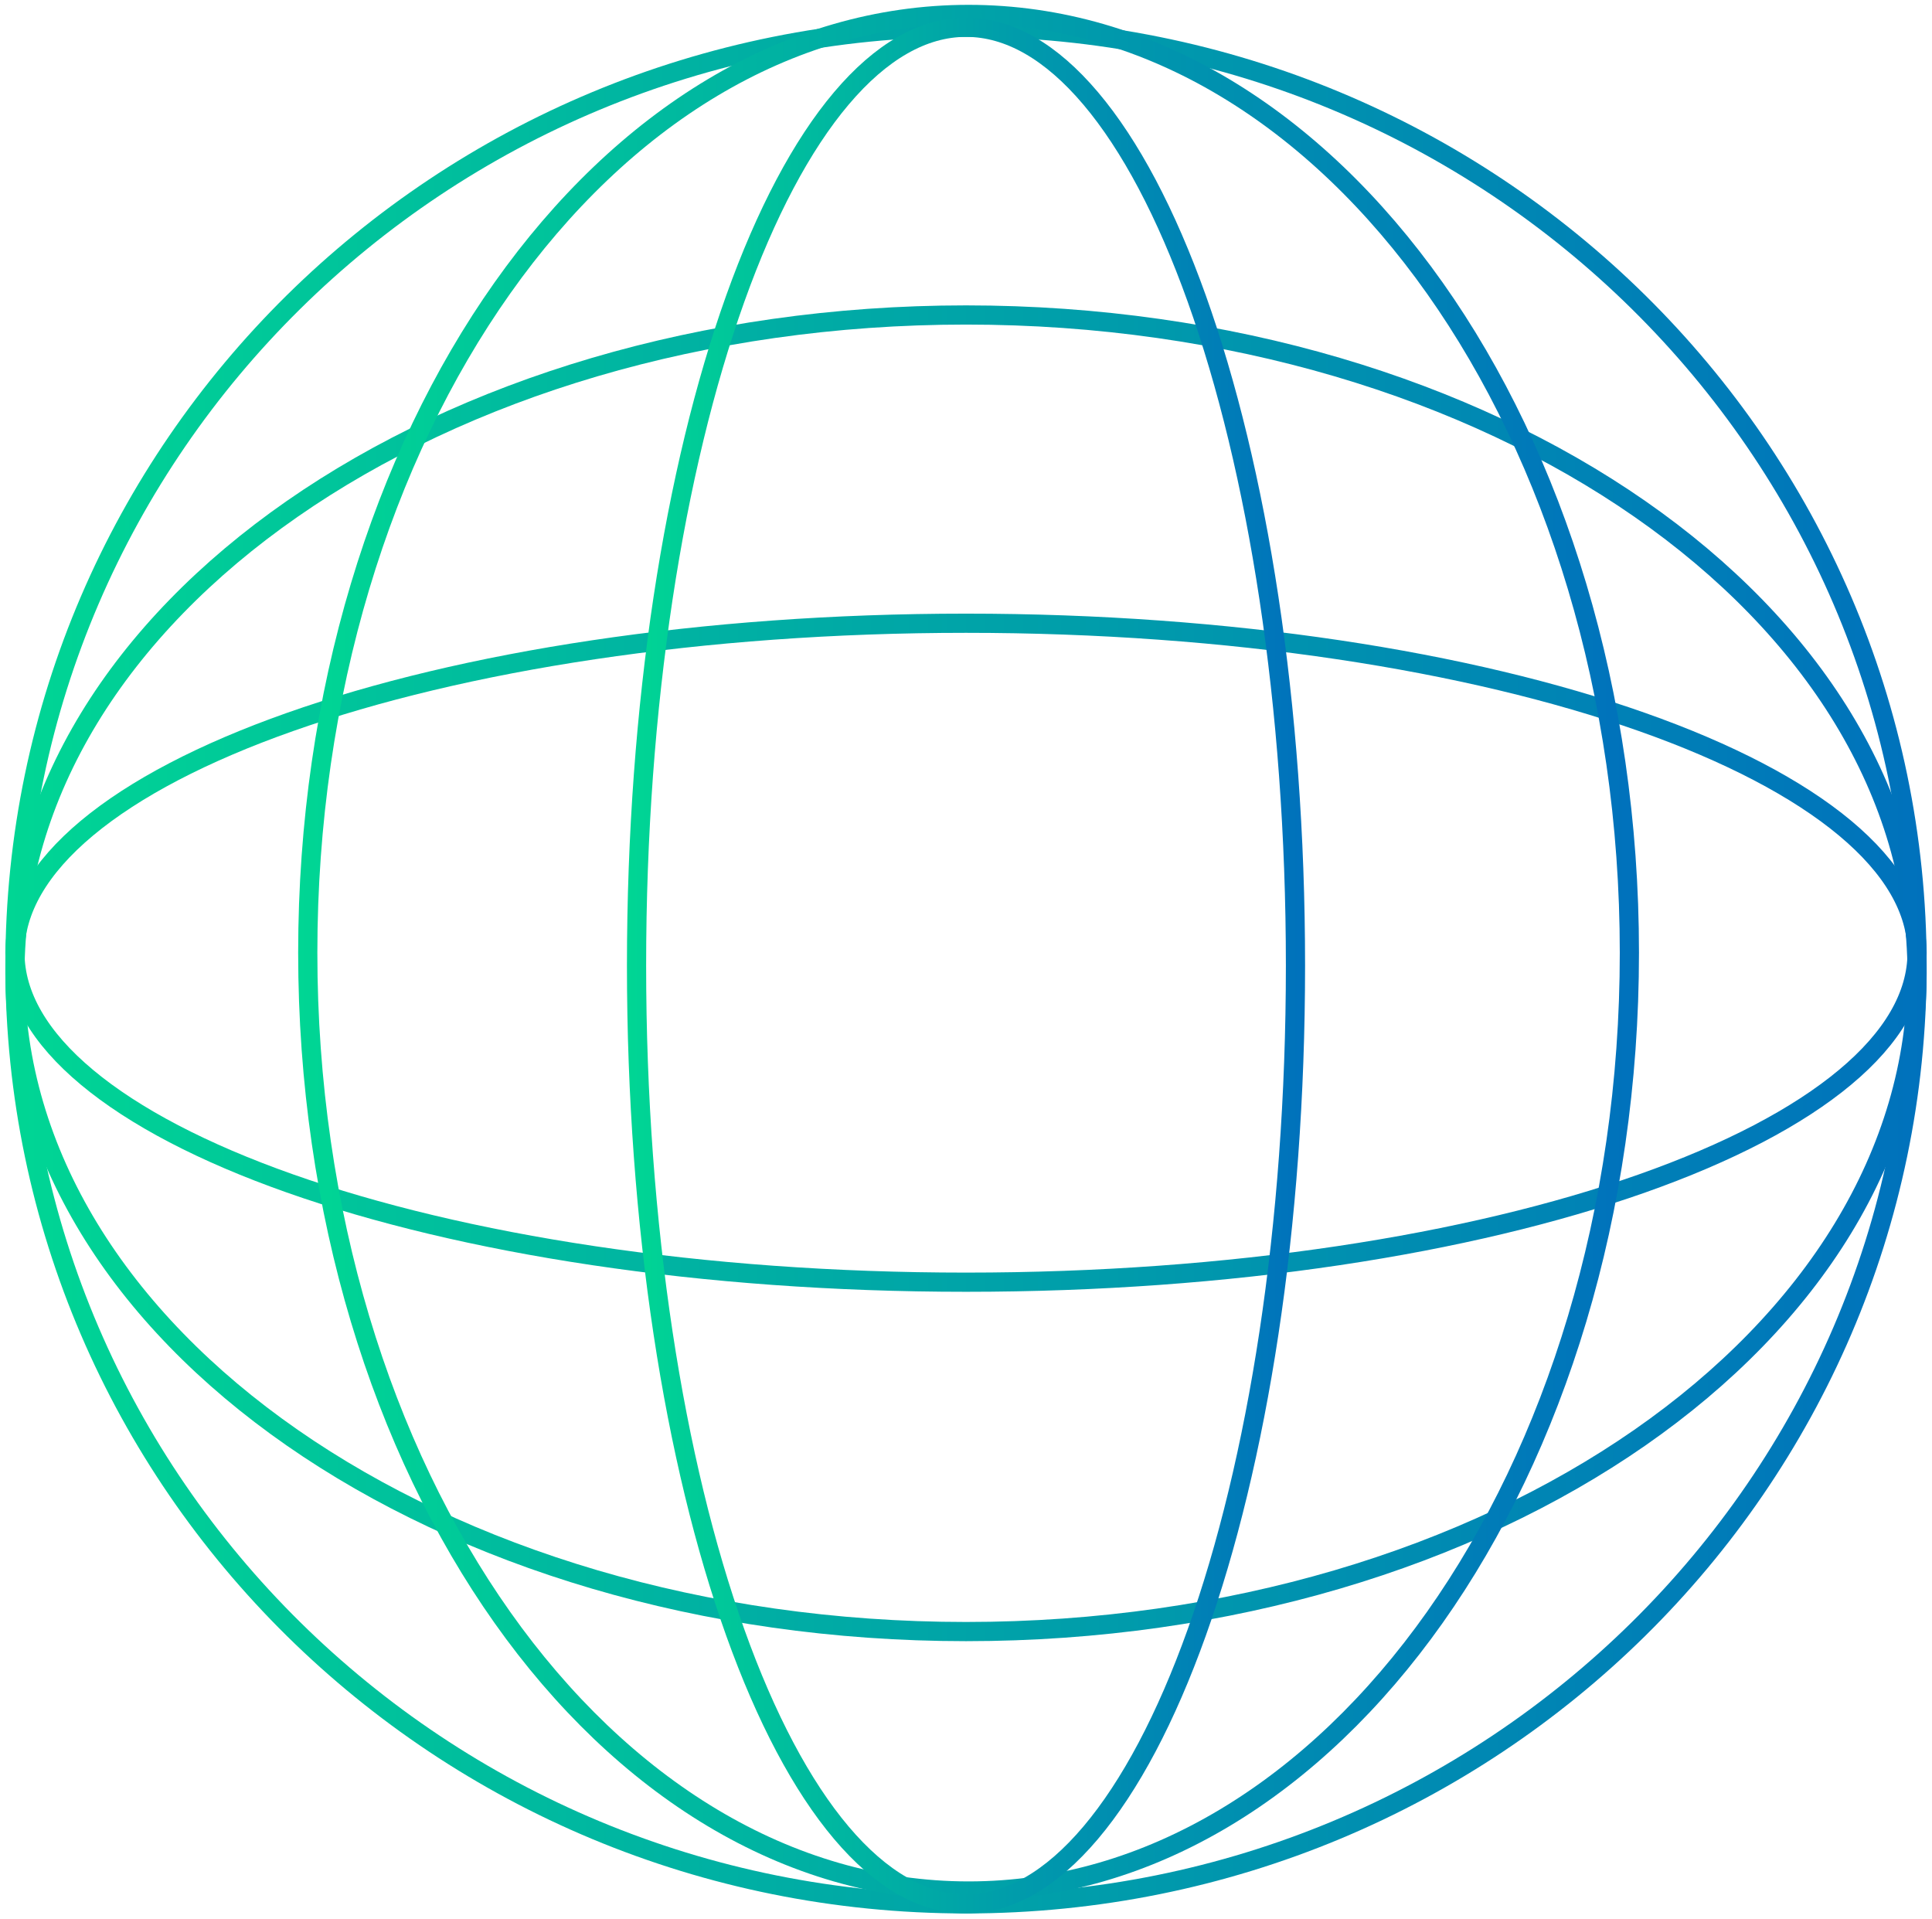
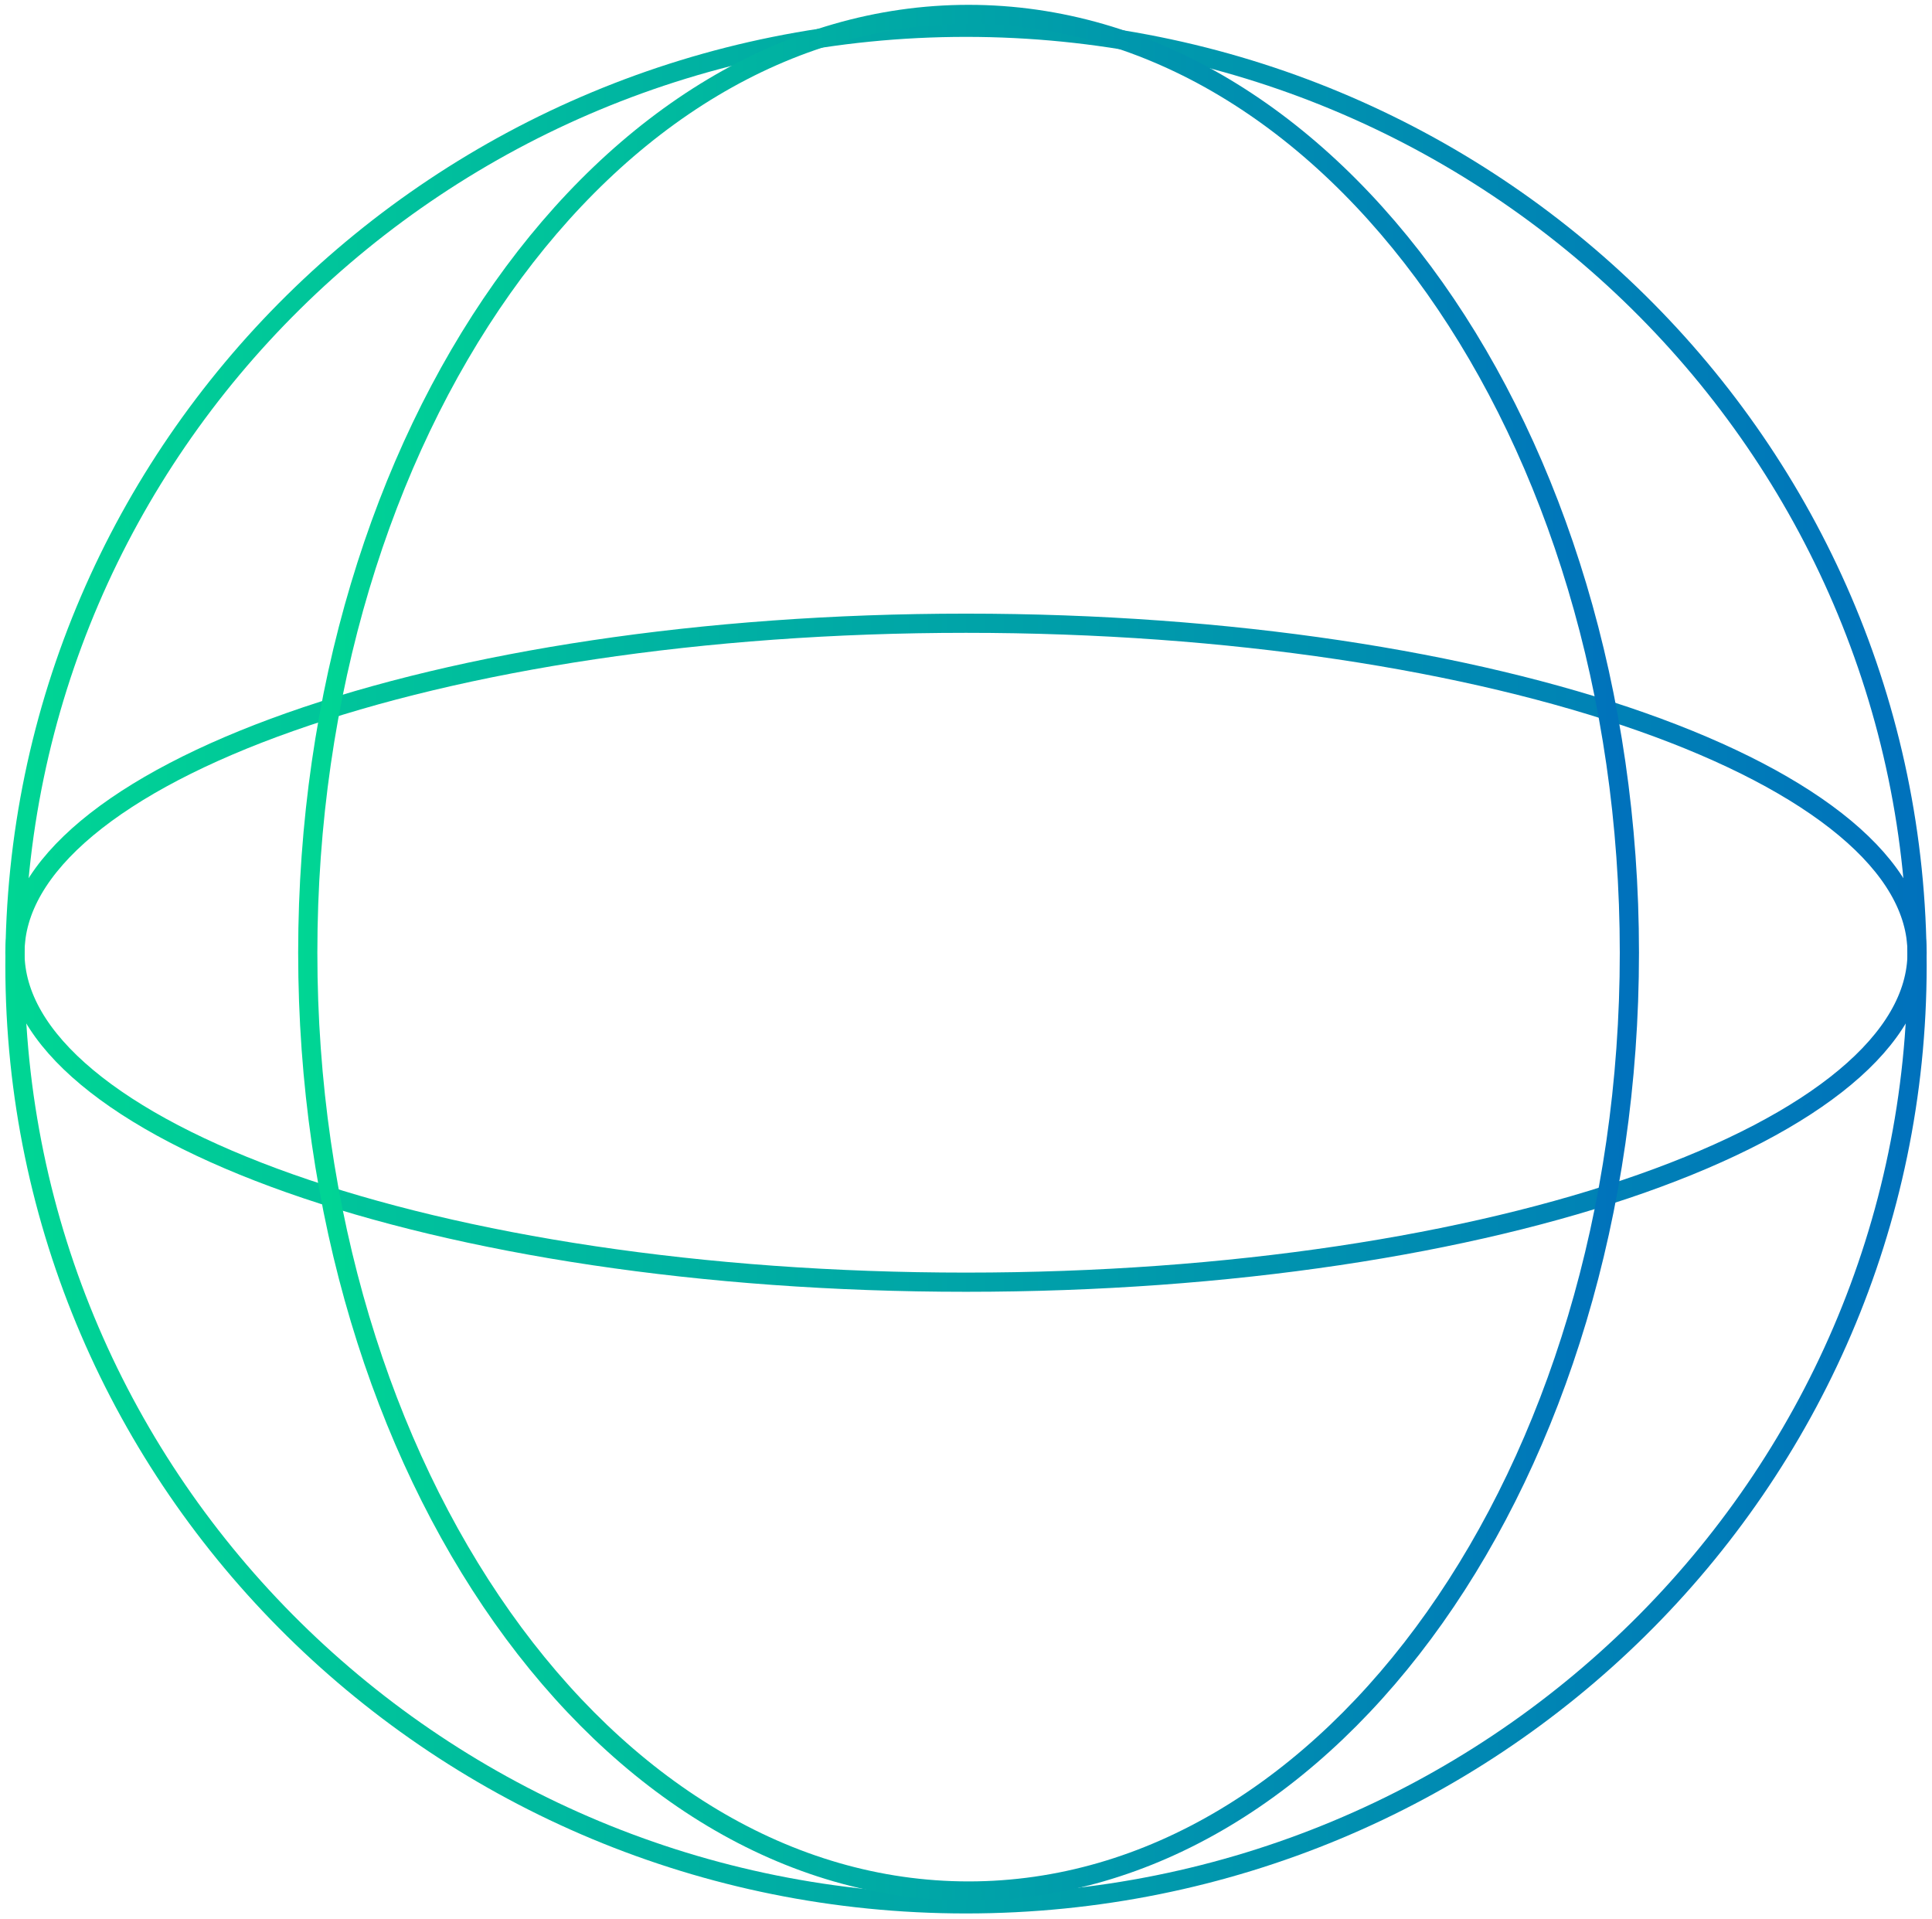
<svg xmlns="http://www.w3.org/2000/svg" width="302" height="300" viewBox="0 0 302 300" fill="none">
  <path d="M151.001 200.412C109.658 200.412 72.293 194.496 45.318 184.975C31.823 180.212 21.009 174.575 13.598 168.391C6.178 162.2 2.336 155.611 2.336 148.913C2.336 142.216 6.178 135.627 13.598 129.435C21.009 123.251 31.823 117.614 45.318 112.852C72.293 103.331 109.658 97.414 151.001 97.414C192.344 97.414 229.709 103.331 256.684 112.852C270.179 117.614 280.993 123.251 288.404 129.435C295.824 135.627 299.666 142.216 299.666 148.913C299.666 155.611 295.824 162.2 288.404 168.391C280.993 174.575 270.179 180.212 256.684 184.975C229.709 194.496 192.344 200.412 151.001 200.412Z" stroke="url(#paint0_linear_1_7706)" stroke-width="3" />
-   <path d="M151.001 255.02C109.802 255.02 72.568 243.408 45.675 224.712C18.776 206.012 2.336 180.325 2.336 152.126C2.336 123.927 18.776 98.24 45.675 79.54C72.568 60.844 109.802 49.232 151.001 49.232C192.2 49.232 229.434 60.844 256.327 79.54C283.226 98.24 299.666 123.927 299.666 152.126C299.666 180.325 283.226 206.012 256.327 224.712C229.434 243.408 192.2 255.02 151.001 255.02Z" stroke="url(#paint1_linear_1_7706)" stroke-width="3" />
  <path d="M151.001 297.579C68.876 297.579 2.336 231.899 2.336 150.921C2.336 69.944 68.876 4.264 151.001 4.264C233.126 4.264 299.666 69.944 299.666 150.921C299.666 231.899 233.125 297.579 151.001 297.579Z" stroke="url(#paint2_linear_1_7706)" stroke-width="3" />
  <path d="M151.402 295.571C123.081 295.571 97.293 279.344 78.526 252.811C59.761 226.281 48.108 189.553 48.108 148.914C48.108 108.274 59.761 71.546 78.526 45.017C97.293 18.483 123.081 2.256 151.402 2.256C179.724 2.256 205.511 18.483 224.279 45.017C243.044 71.546 254.697 108.274 254.697 148.914C254.697 189.553 243.044 226.281 224.279 252.811C205.511 279.344 179.724 295.571 151.402 295.571Z" stroke="url(#paint3_linear_1_7706)" stroke-width="3" />
-   <path d="M151.001 297.579C144.295 297.579 137.705 293.784 131.516 286.468C125.334 279.158 119.699 268.491 114.937 255.18C105.417 228.569 99.501 191.709 99.501 150.921C99.501 110.134 105.417 73.274 114.937 46.663C119.699 33.352 125.334 22.685 131.517 15.375C137.705 8.059 144.295 4.264 151.001 4.264C157.708 4.264 164.298 8.059 170.486 15.375C176.669 22.685 182.304 33.352 187.066 46.663C196.585 73.274 202.502 110.134 202.502 150.921C202.502 191.709 196.585 228.569 187.066 255.18C182.304 268.491 176.669 279.158 170.486 286.468C164.298 293.784 157.708 297.579 151.001 297.579Z" stroke="url(#paint4_linear_1_7706)" stroke-width="3" />
  <defs>
    <linearGradient id="paint0_linear_1_7706" x1="301.166" y1="148.913" x2="0.836" y2="148.913" gradientUnits="userSpaceOnUse">
      <stop stop-color="#0071BC" />
      <stop offset="1" stop-color="#00D694" />
    </linearGradient>
    <linearGradient id="paint1_linear_1_7706" x1="301.166" y1="152.126" x2="0.836" y2="152.126" gradientUnits="userSpaceOnUse">
      <stop stop-color="#0071BC" />
      <stop offset="1" stop-color="#00D694" />
    </linearGradient>
    <linearGradient id="paint2_linear_1_7706" x1="301.166" y1="150.921" x2="0.836" y2="150.921" gradientUnits="userSpaceOnUse">
      <stop stop-color="#0071BC" />
      <stop offset="1" stop-color="#00D694" />
    </linearGradient>
    <linearGradient id="paint3_linear_1_7706" x1="256.197" y1="148.914" x2="46.608" y2="148.914" gradientUnits="userSpaceOnUse">
      <stop stop-color="#0071BC" />
      <stop offset="1" stop-color="#00D694" />
    </linearGradient>
    <linearGradient id="paint4_linear_1_7706" x1="204.002" y1="150.921" x2="98.001" y2="150.921" gradientUnits="userSpaceOnUse">
      <stop stop-color="#0071BC" />
      <stop offset="1" stop-color="#00D694" />
    </linearGradient>
  </defs>
</svg>